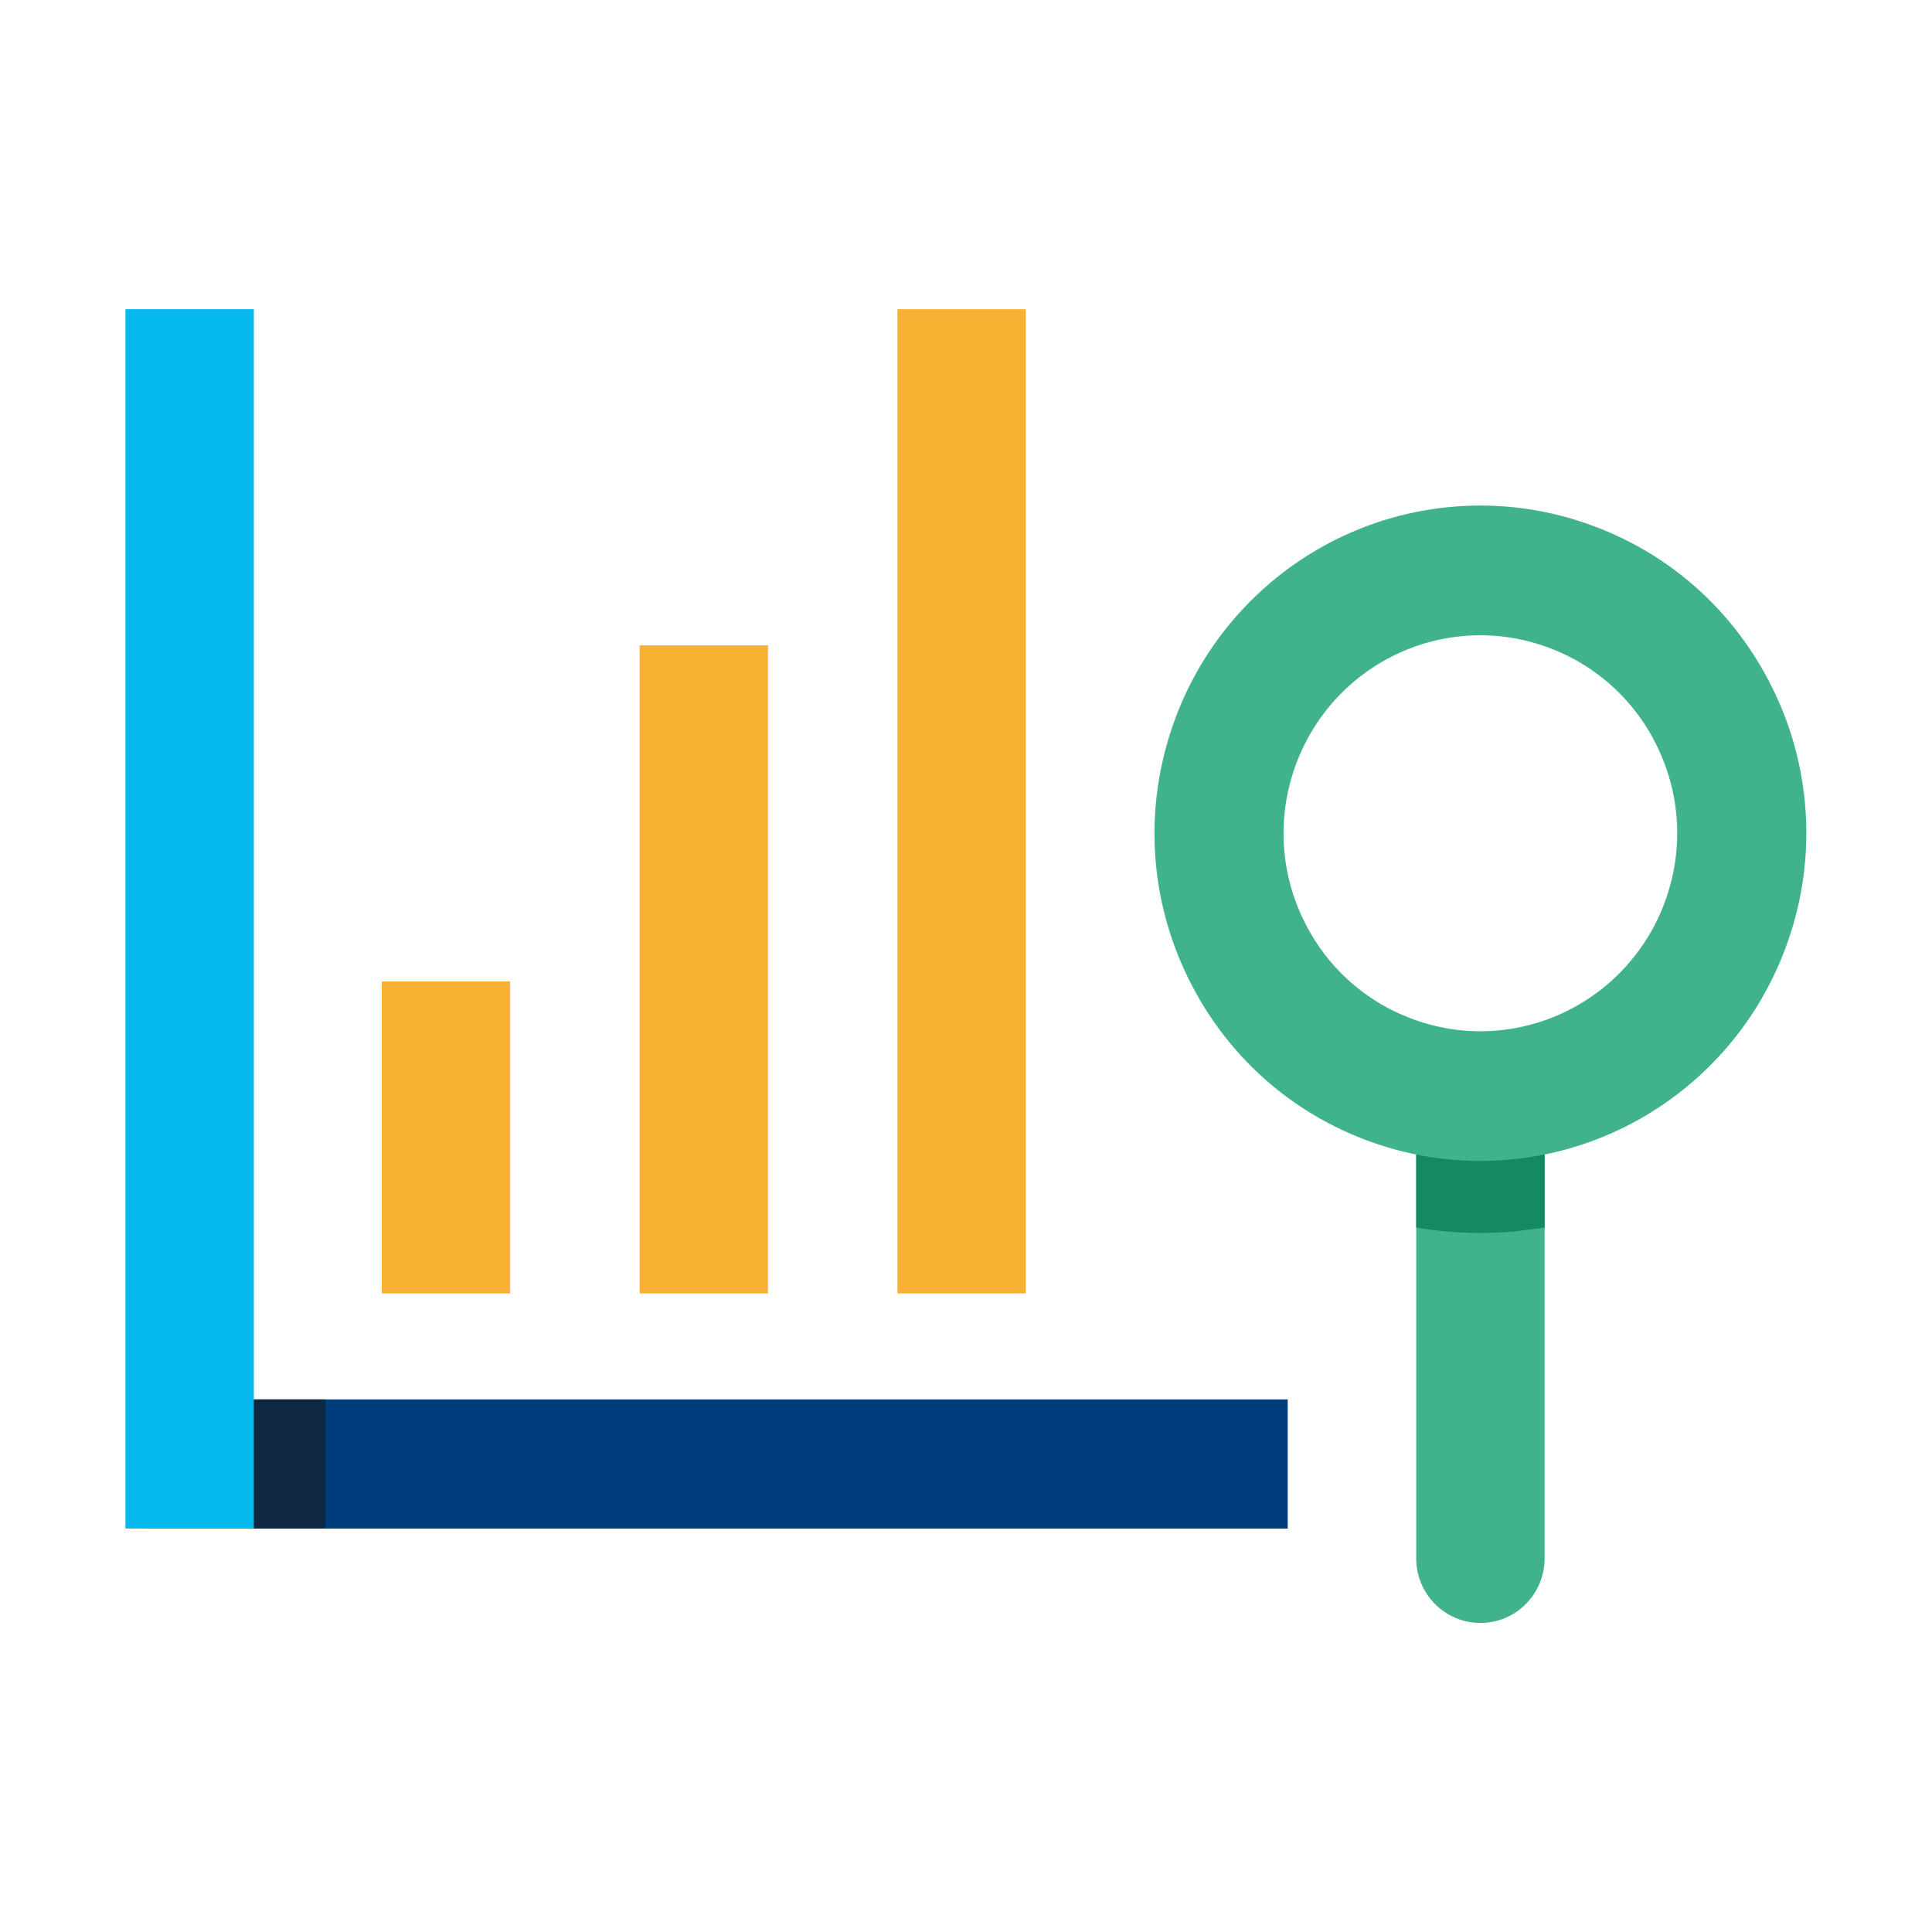
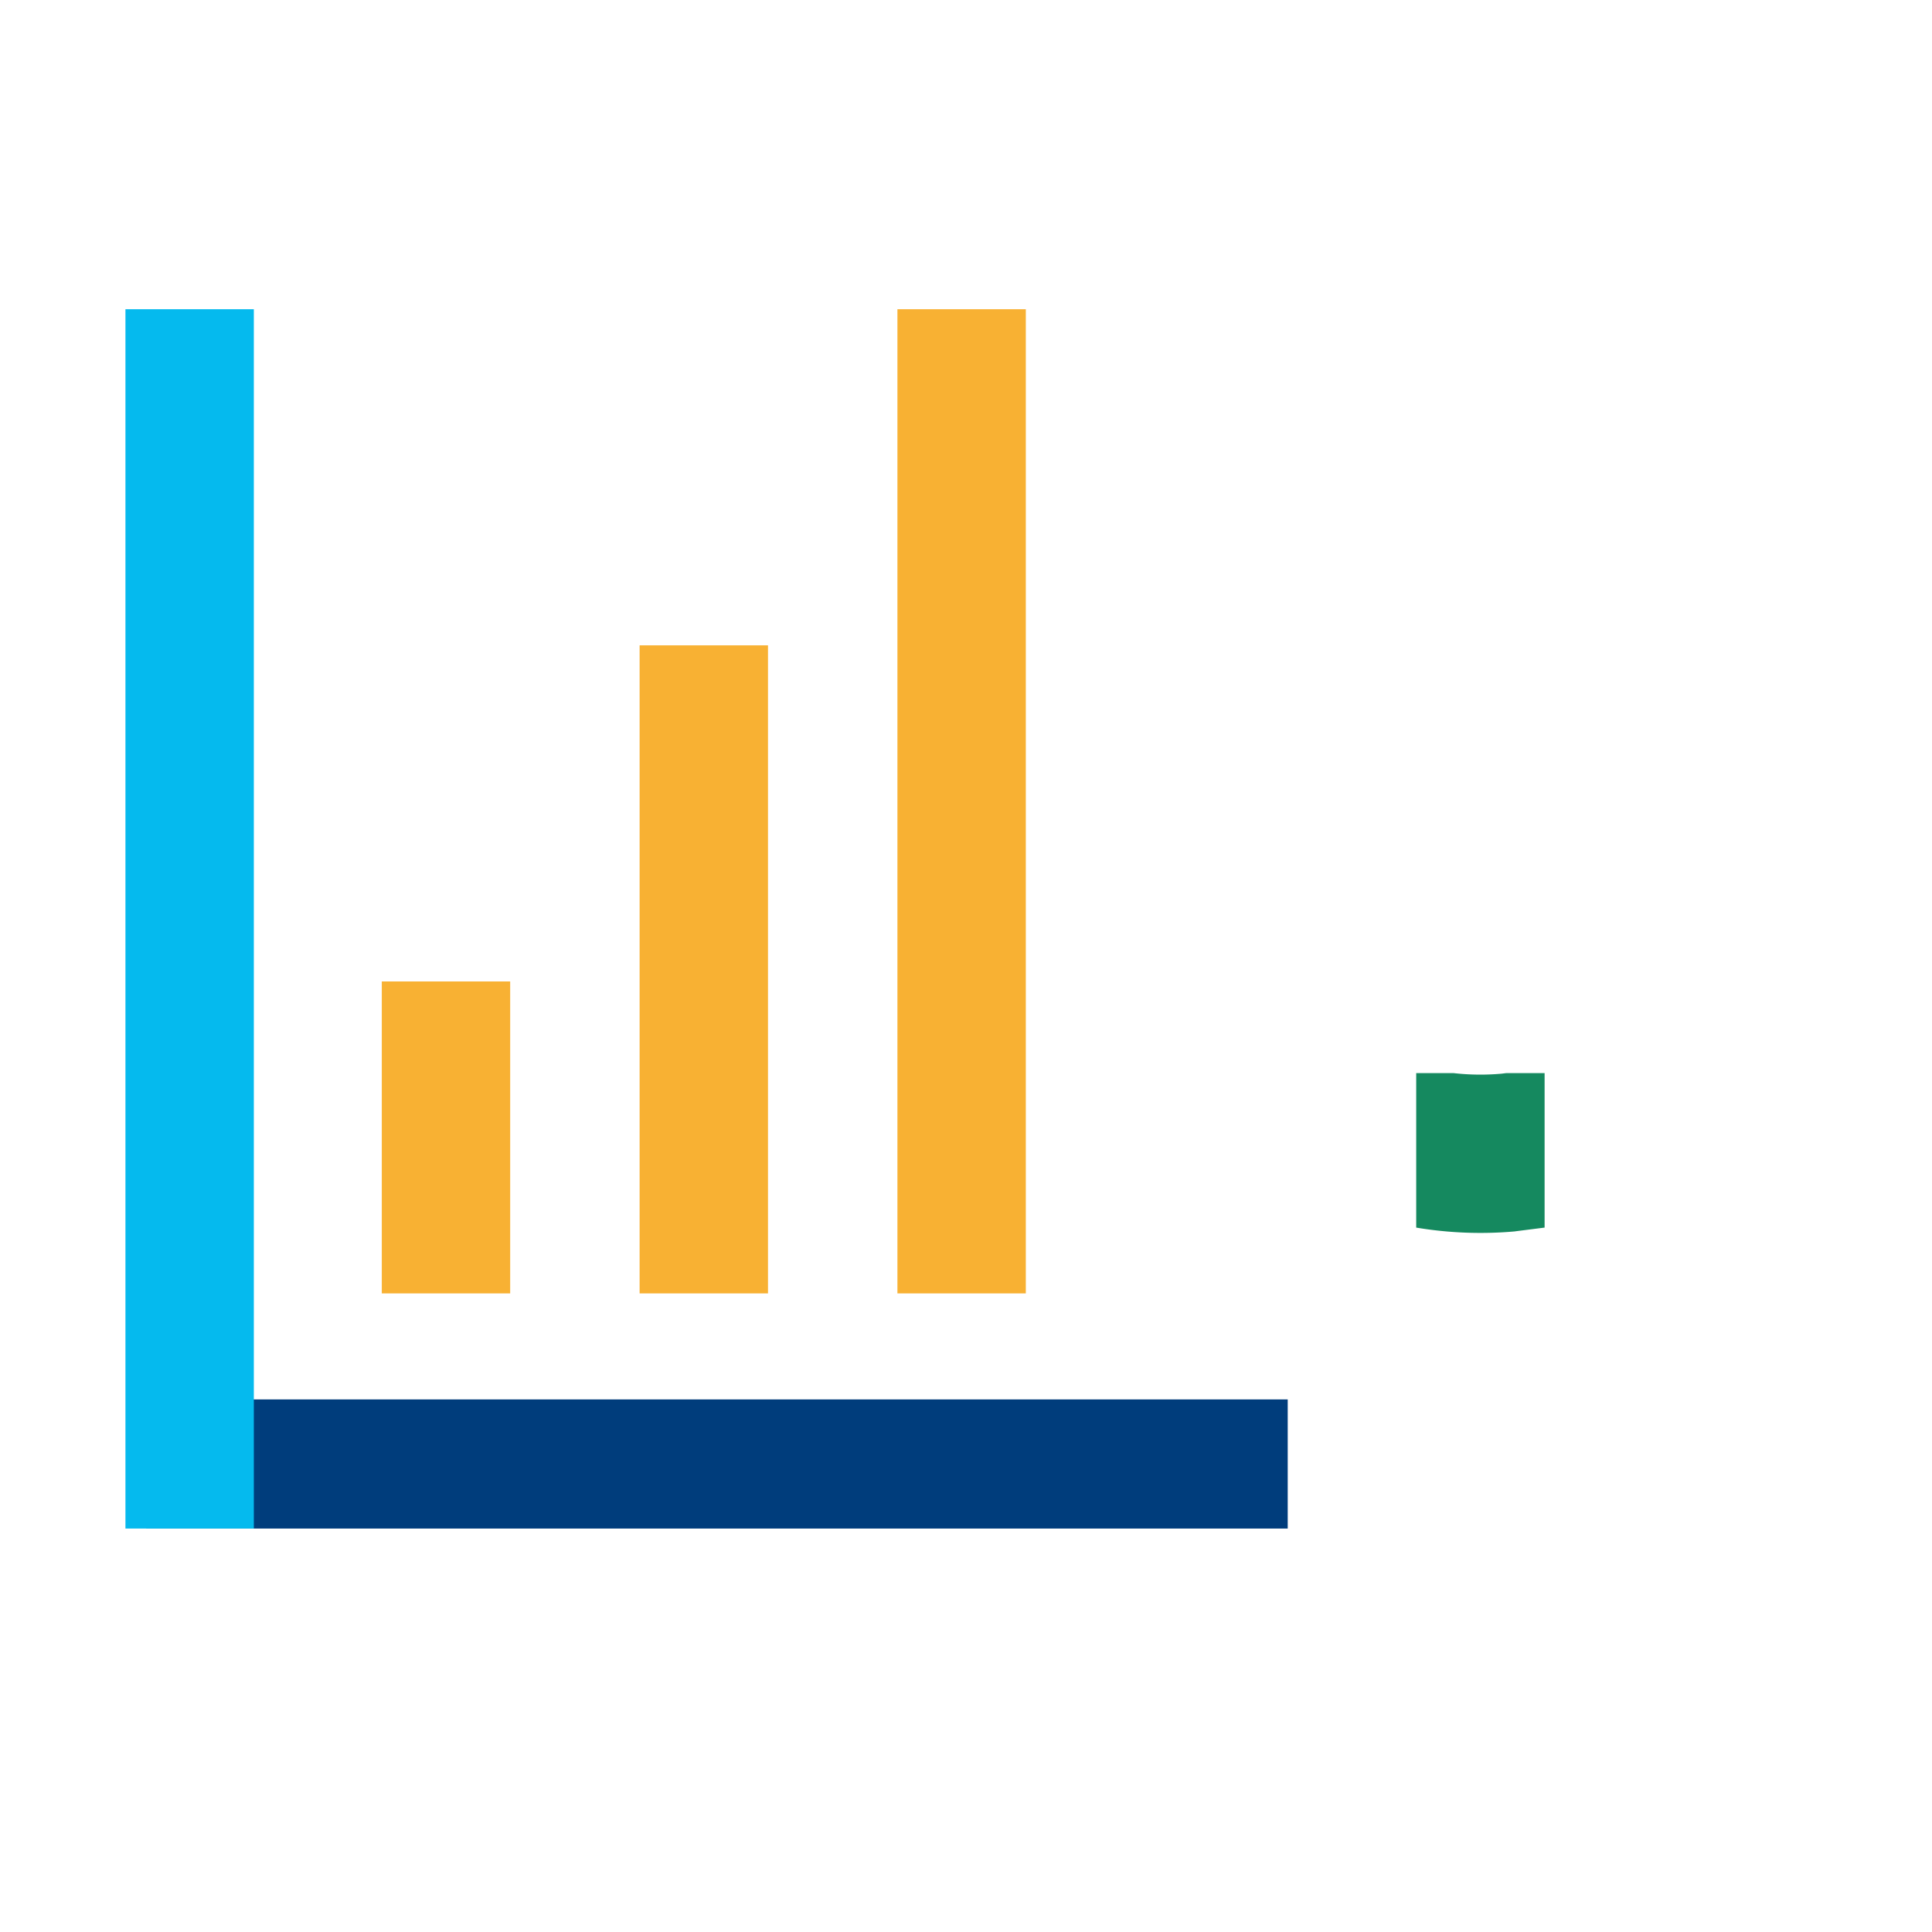
<svg xmlns="http://www.w3.org/2000/svg" width="200" height="200" fill="none">
  <g clip-path="url(#A)" transform="translate(12.986 32.013)">
    <path d="M120.318 112.854H2.148v13.368h118.17z" fill="#003d7c" />
-     <path d="M20.689 126.222v-13.368H2.148v13.368z" fill="#0e2842" />
    <path d="M13.291 0H0v126.222h13.291z" fill="#05baee" />
    <g fill="#f8b133">
      <path d="M39.828 69.585H26.537v32.295h13.291zM66.517 34.79H53.226v67.089h13.291zM93.206 0H79.915v101.879h13.291z" />
    </g>
-     <path d="M133.62 79.068v50.245c0 3.693 2.977 6.682 6.648 6.682s6.643-2.995 6.643-6.682V79.068z" fill="#41b28e" />
    <path d="M143.866 95.453l3.045-.386V79.074h-3.959l-.513.062c-1.664.147-3.321.125-4.968-.062h-3.851v15.994a40.47 40.47 0 0 0 10.246.391z" fill="#15895f" />
-     <path d="M170.453 39.134c-4.015-8.11-10.928-14.162-19.465-17.043a33.39 33.39 0 0 0-13.675-1.639c-13.364 1.185-24.755 10.22-29.018 23.01-2.864 8.587-2.233 17.786 1.782 25.897S121 83.52 129.543 86.402c4.443 1.497 9.045 2.047 13.674 1.633 13.364-1.185 24.755-10.22 29.018-23.01a33.86 33.86 0 0 0-1.782-25.897zM159.57 60.76c-2.577 7.725-9.456 13.181-17.526 13.901-2.791.25-5.571-.085-8.255-.993-5.16-1.741-9.332-5.394-11.757-10.294a20.45 20.45 0 0 1-1.077-15.642c2.577-7.725 9.456-13.181 17.525-13.901 2.792-.25 5.572.085 8.256.992a20.28 20.28 0 0 1 11.757 10.294c2.425 4.9 2.808 10.453 1.077 15.637z" fill="#41b28e" />
  </g>
  <defs>
    <clipPath id="A">
      <path fill="#fff" d="M0 0h174v136H0z" />
    </clipPath>
  </defs>
</svg>